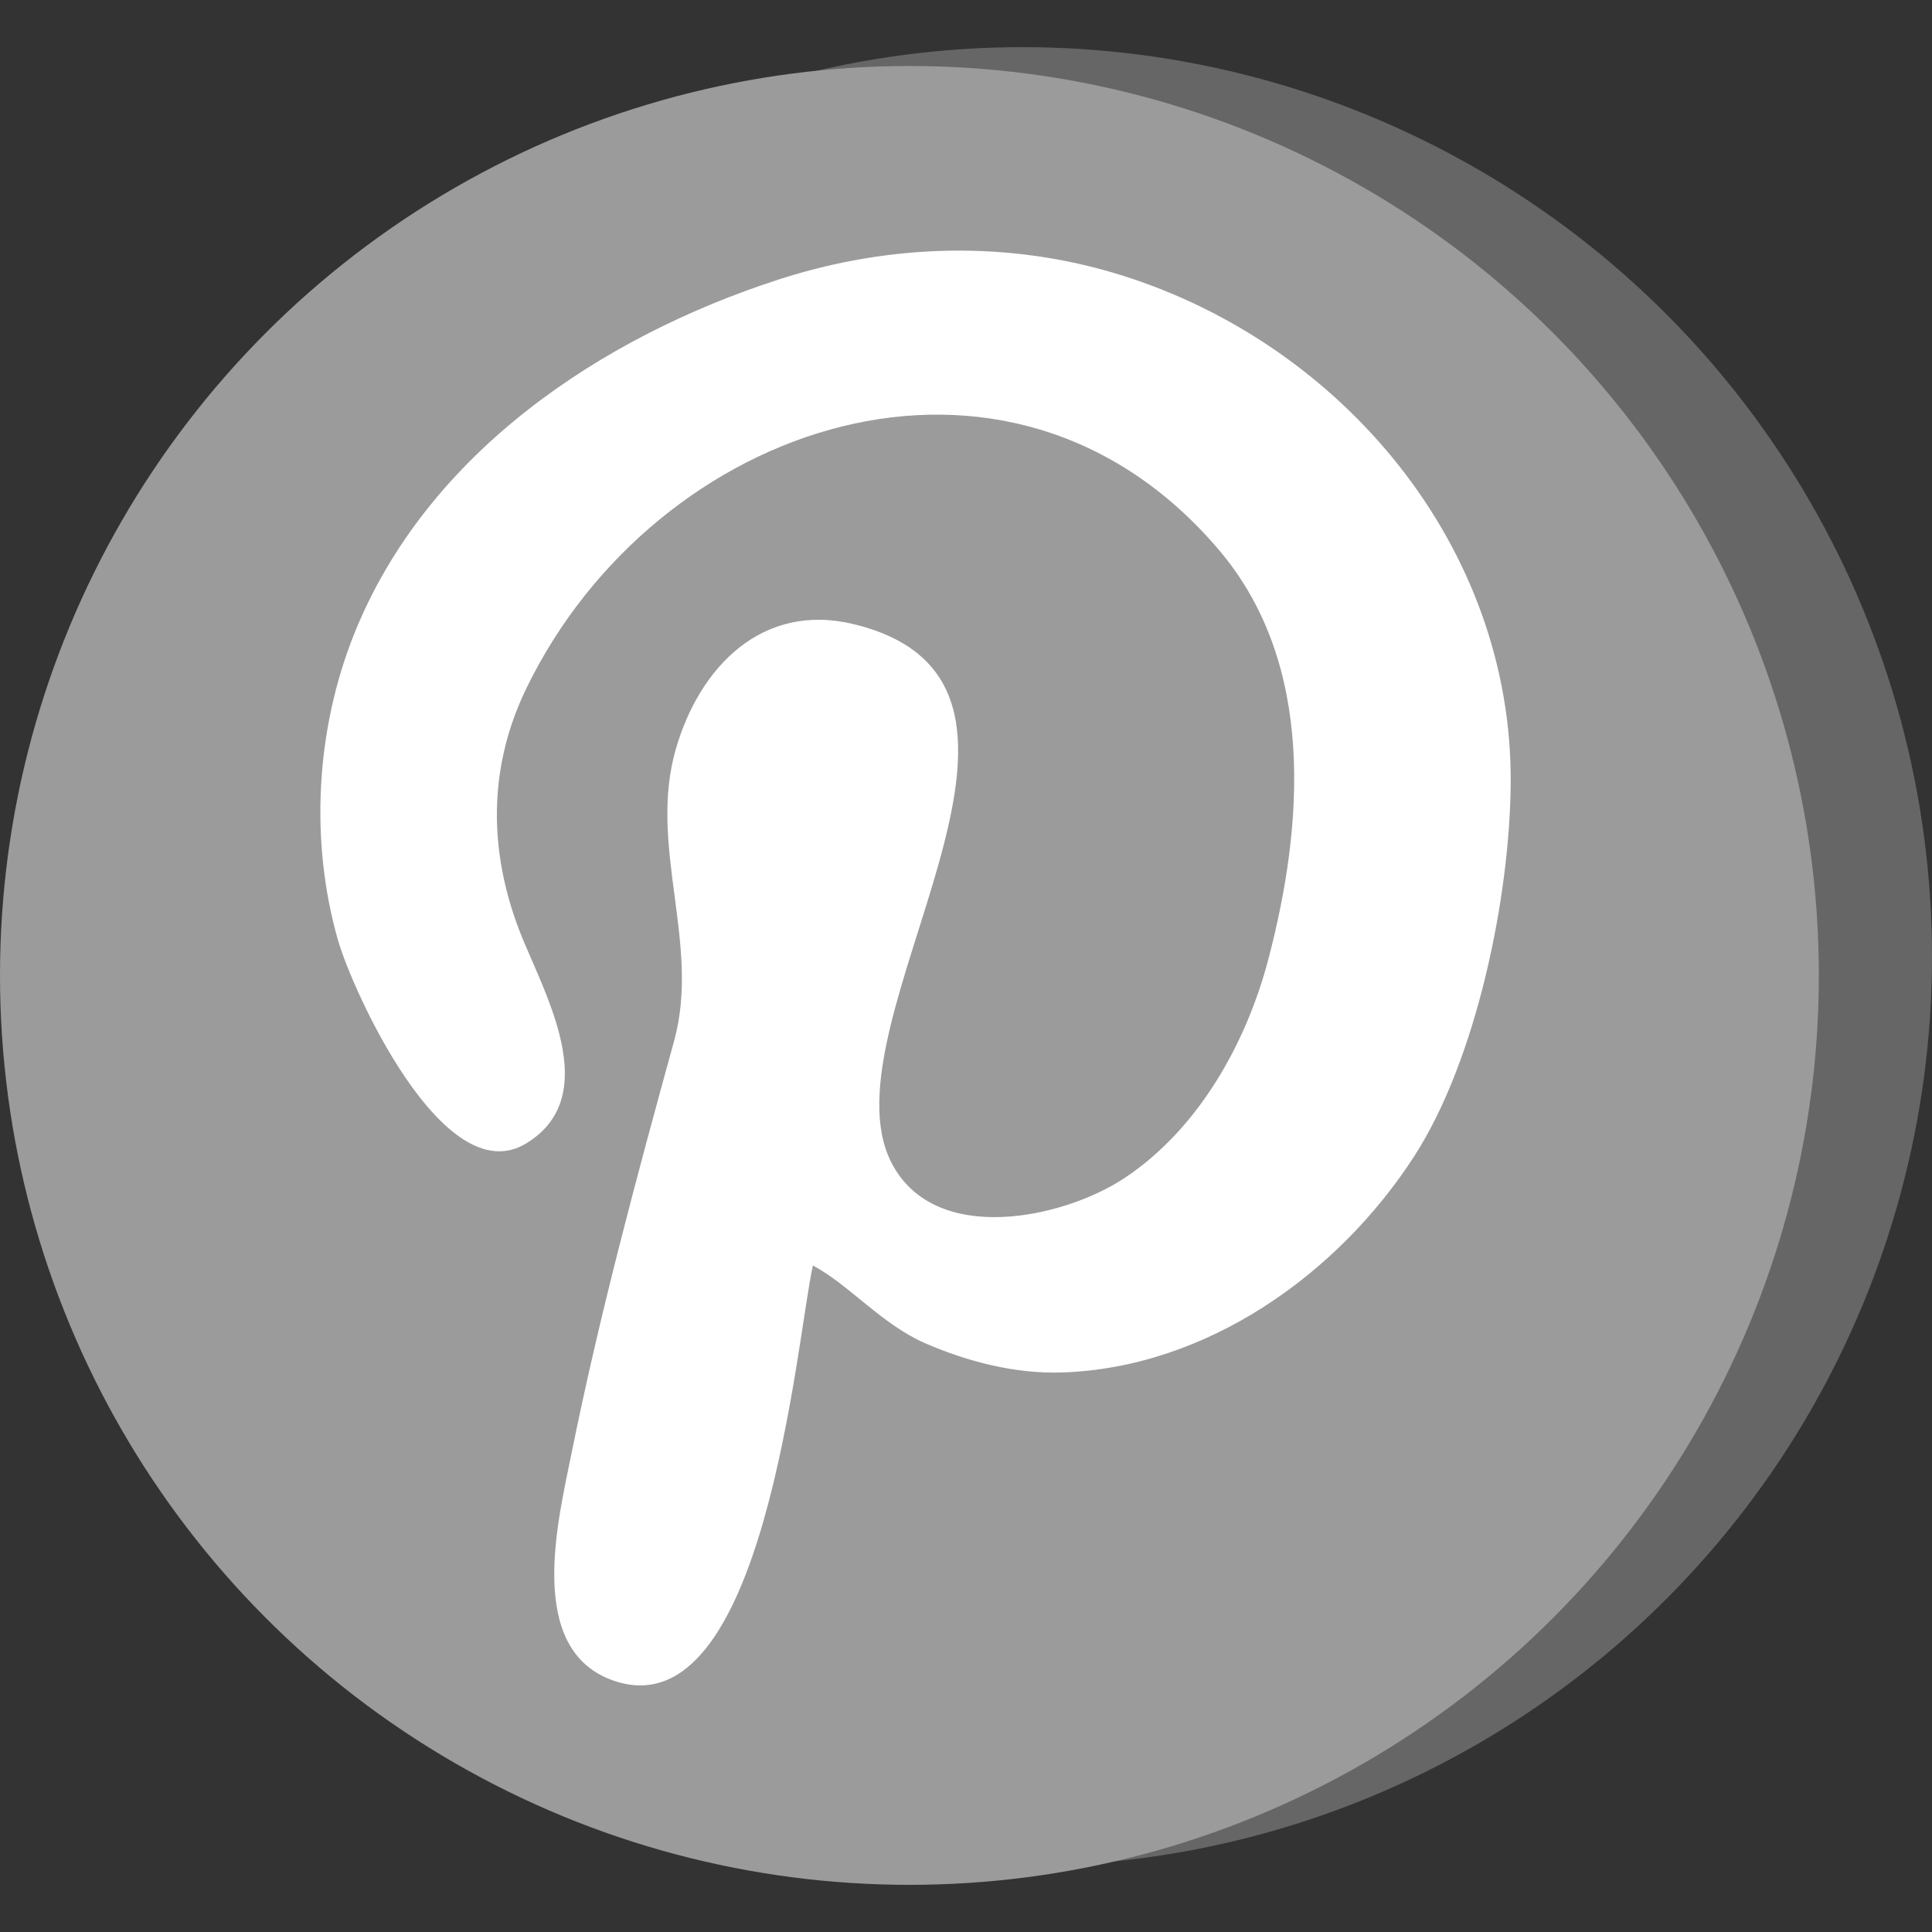
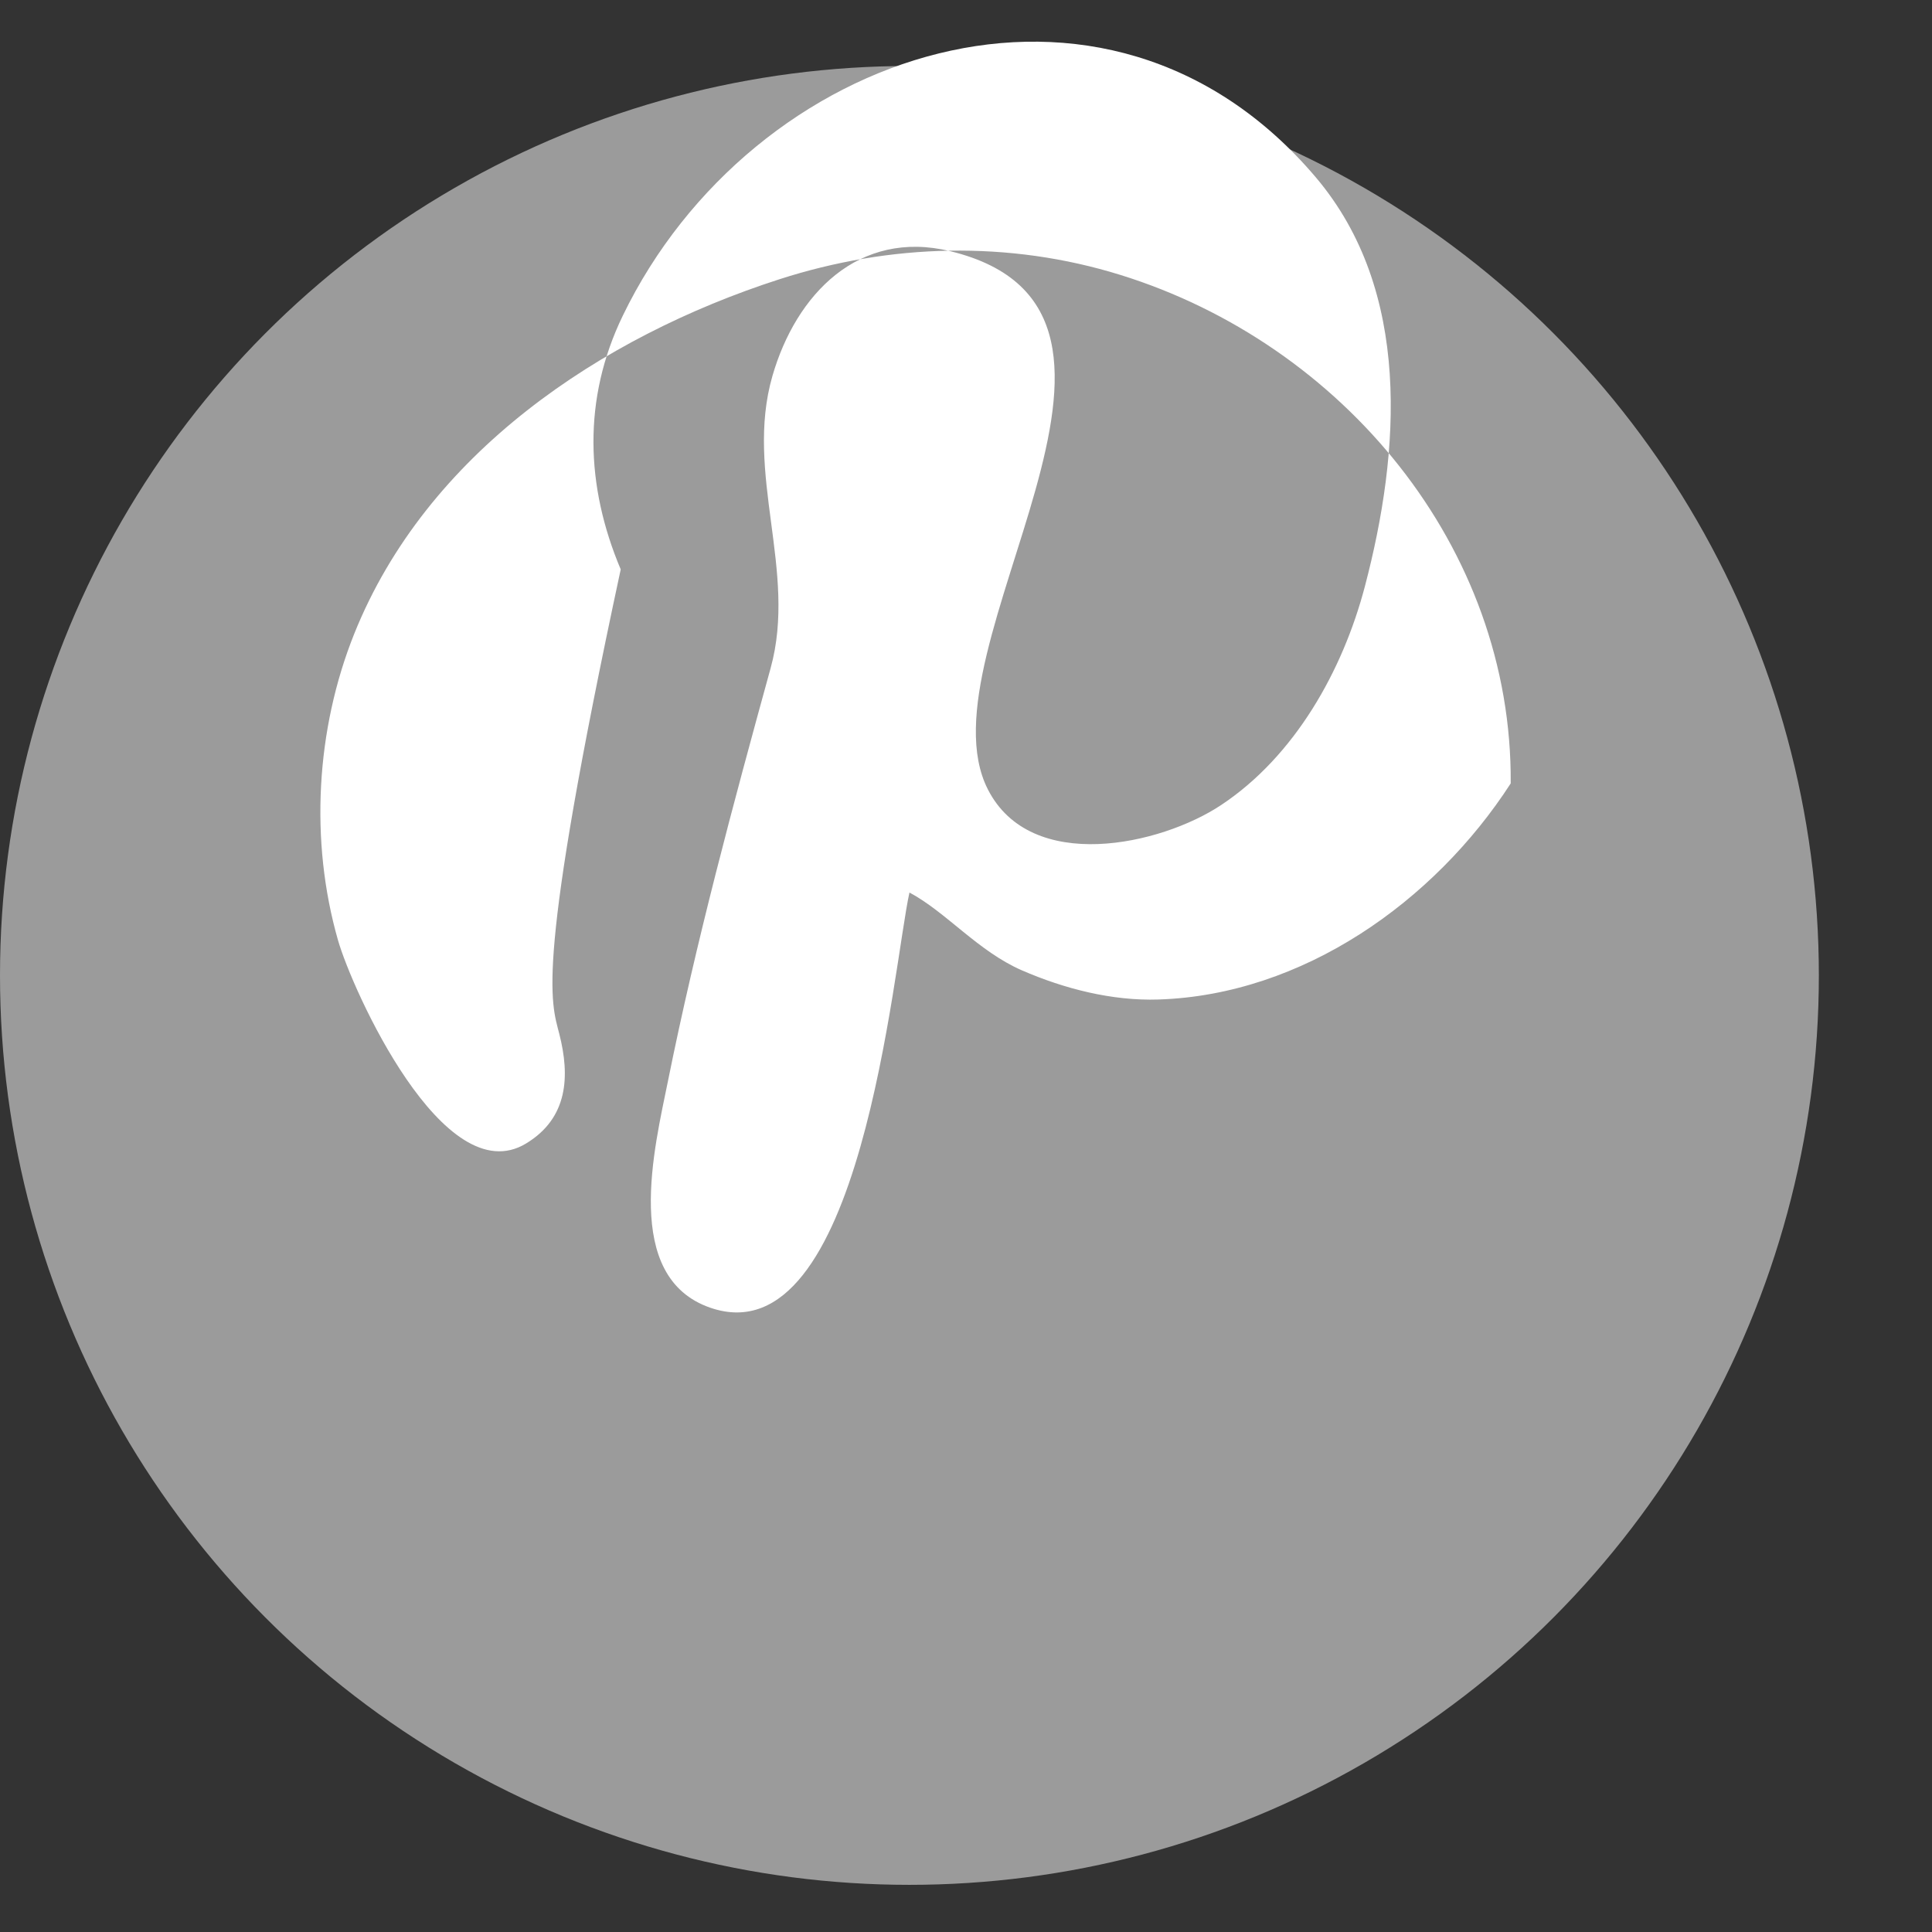
<svg xmlns="http://www.w3.org/2000/svg" height="64px" style="enable-background:new 0 0 64 64;" version="1.1" viewBox="0 0 64 64" width="64px" xml:space="preserve">
  <rect x="0" y="0" width="64" height="64" fill="#333333" stroke="none" />
  <g id="Livello_10">
    <g>
-       <circle cx="33.874" cy="31.688" r="30.126" style="fill:#666666;" />
      <circle cx="30.126" cy="32.312" r="30.126" style="fill:#9B9B9B;" />
-       <path d="M18.528,34.251c0.356,1.399,0.292,2.785-1.102,3.629c-2.729,1.653-5.761-5.097-6.229-6.733    c-0.942-3.289-0.733-6.983,0.538-10.153c2.392-5.964,8.157-9.83,14.08-11.742c3.676-1.186,7.603-1.293,11.302-0.144    c7.349,2.283,12.988,9.011,12.927,16.844c-0.029,3.76-1.128,9.151-3.199,12.355c-2.532,3.917-6.888,7.004-11.668,7.158    c-1.54,0.05-3.12-0.356-4.524-0.966c-1.451-0.631-2.503-1.925-3.725-2.578c-0.543,2.432-1.602,15.462-6.589,13.757    c-2.946-1.008-1.853-5.318-1.409-7.521c0.927-4.596,2.156-9.155,3.4-13.674c0.888-3.221-0.872-6.44,0.057-9.668    c0.781-2.713,2.86-4.875,5.893-4.139c8.23,1.999-1.124,13.166,1.244,17.826c1.429,2.811,5.729,1.85,7.727,0.522    c2.443-1.62,4.029-4.453,4.762-7.238c1.178-4.474,1.563-9.793-1.622-13.554c-6.971-8.232-18.688-4.246-22.959,4.58    c-1.339,2.766-1.23,5.654-0.069,8.405C17.723,32.074,18.251,33.166,18.528,34.251z" style="fill:#FFFFFF;" />
+       <path d="M18.528,34.251c0.356,1.399,0.292,2.785-1.102,3.629c-2.729,1.653-5.761-5.097-6.229-6.733    c-0.942-3.289-0.733-6.983,0.538-10.153c2.392-5.964,8.157-9.83,14.08-11.742c3.676-1.186,7.603-1.293,11.302-0.144    c7.349,2.283,12.988,9.011,12.927,16.844c-2.532,3.917-6.888,7.004-11.668,7.158    c-1.54,0.05-3.12-0.356-4.524-0.966c-1.451-0.631-2.503-1.925-3.725-2.578c-0.543,2.432-1.602,15.462-6.589,13.757    c-2.946-1.008-1.853-5.318-1.409-7.521c0.927-4.596,2.156-9.155,3.4-13.674c0.888-3.221-0.872-6.44,0.057-9.668    c0.781-2.713,2.86-4.875,5.893-4.139c8.23,1.999-1.124,13.166,1.244,17.826c1.429,2.811,5.729,1.85,7.727,0.522    c2.443-1.62,4.029-4.453,4.762-7.238c1.178-4.474,1.563-9.793-1.622-13.554c-6.971-8.232-18.688-4.246-22.959,4.58    c-1.339,2.766-1.23,5.654-0.069,8.405C17.723,32.074,18.251,33.166,18.528,34.251z" style="fill:#FFFFFF;" />
    </g>
  </g>
  <g id="Livello_1" />
</svg>